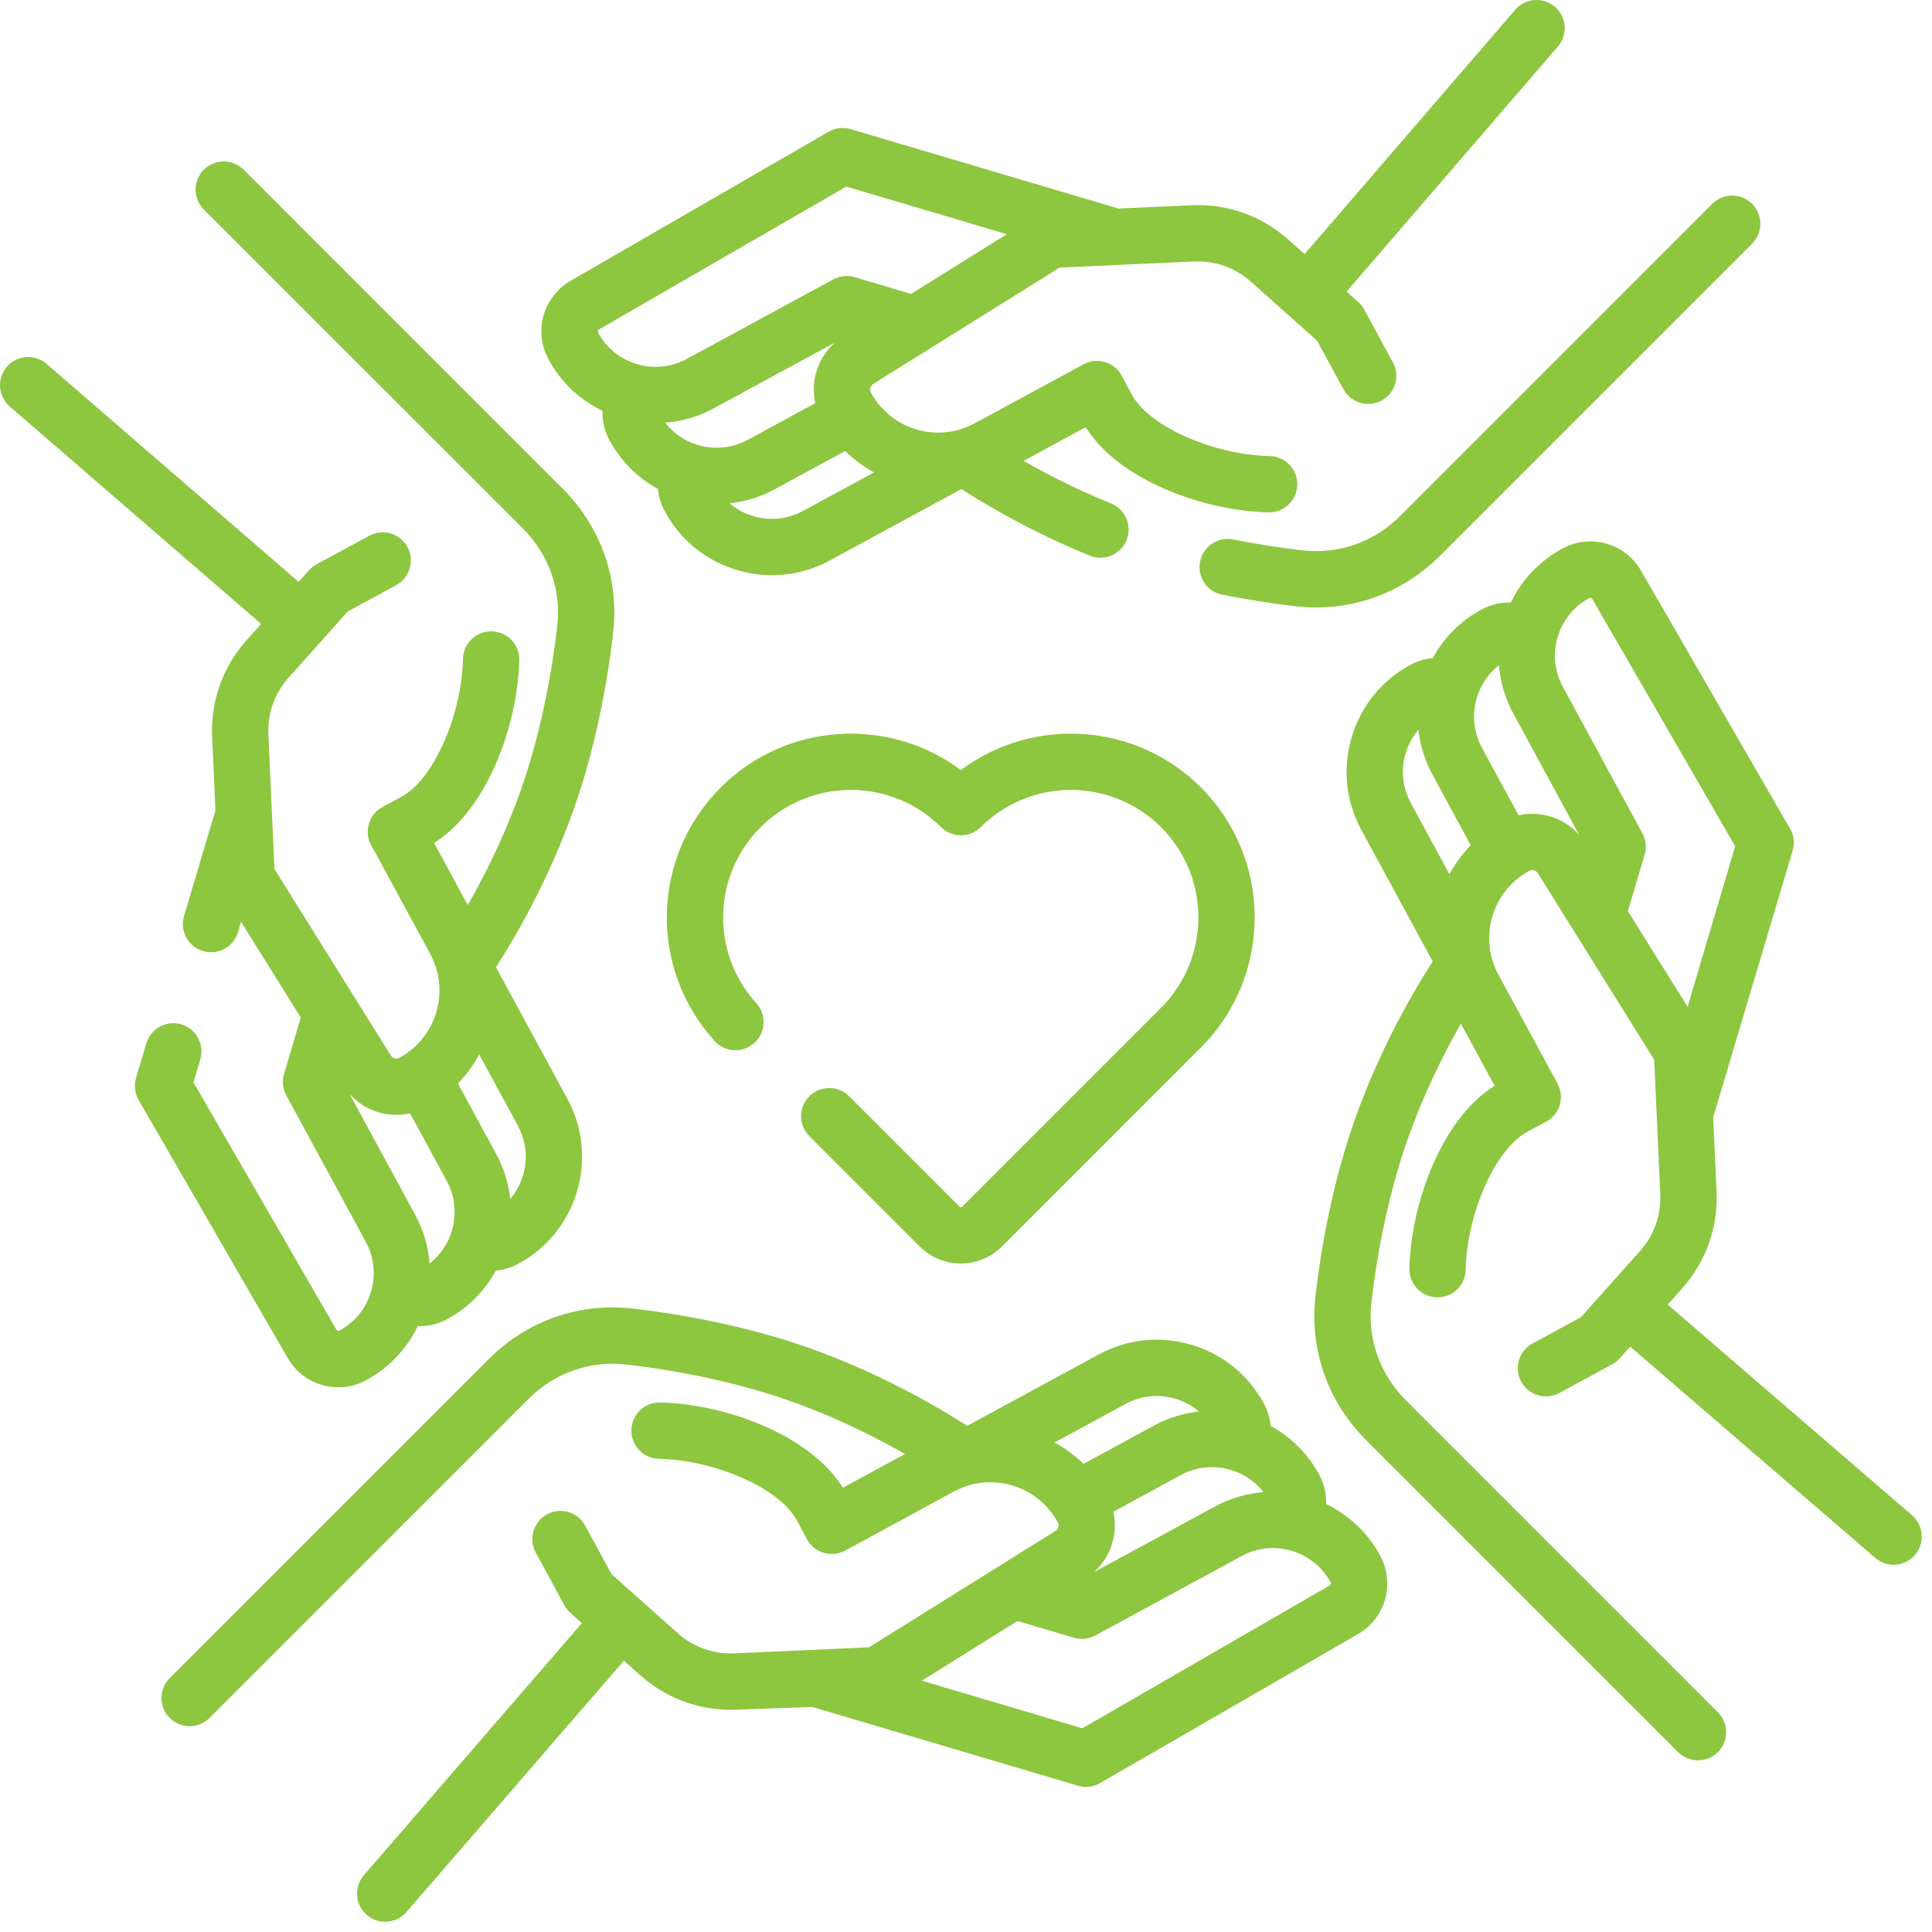
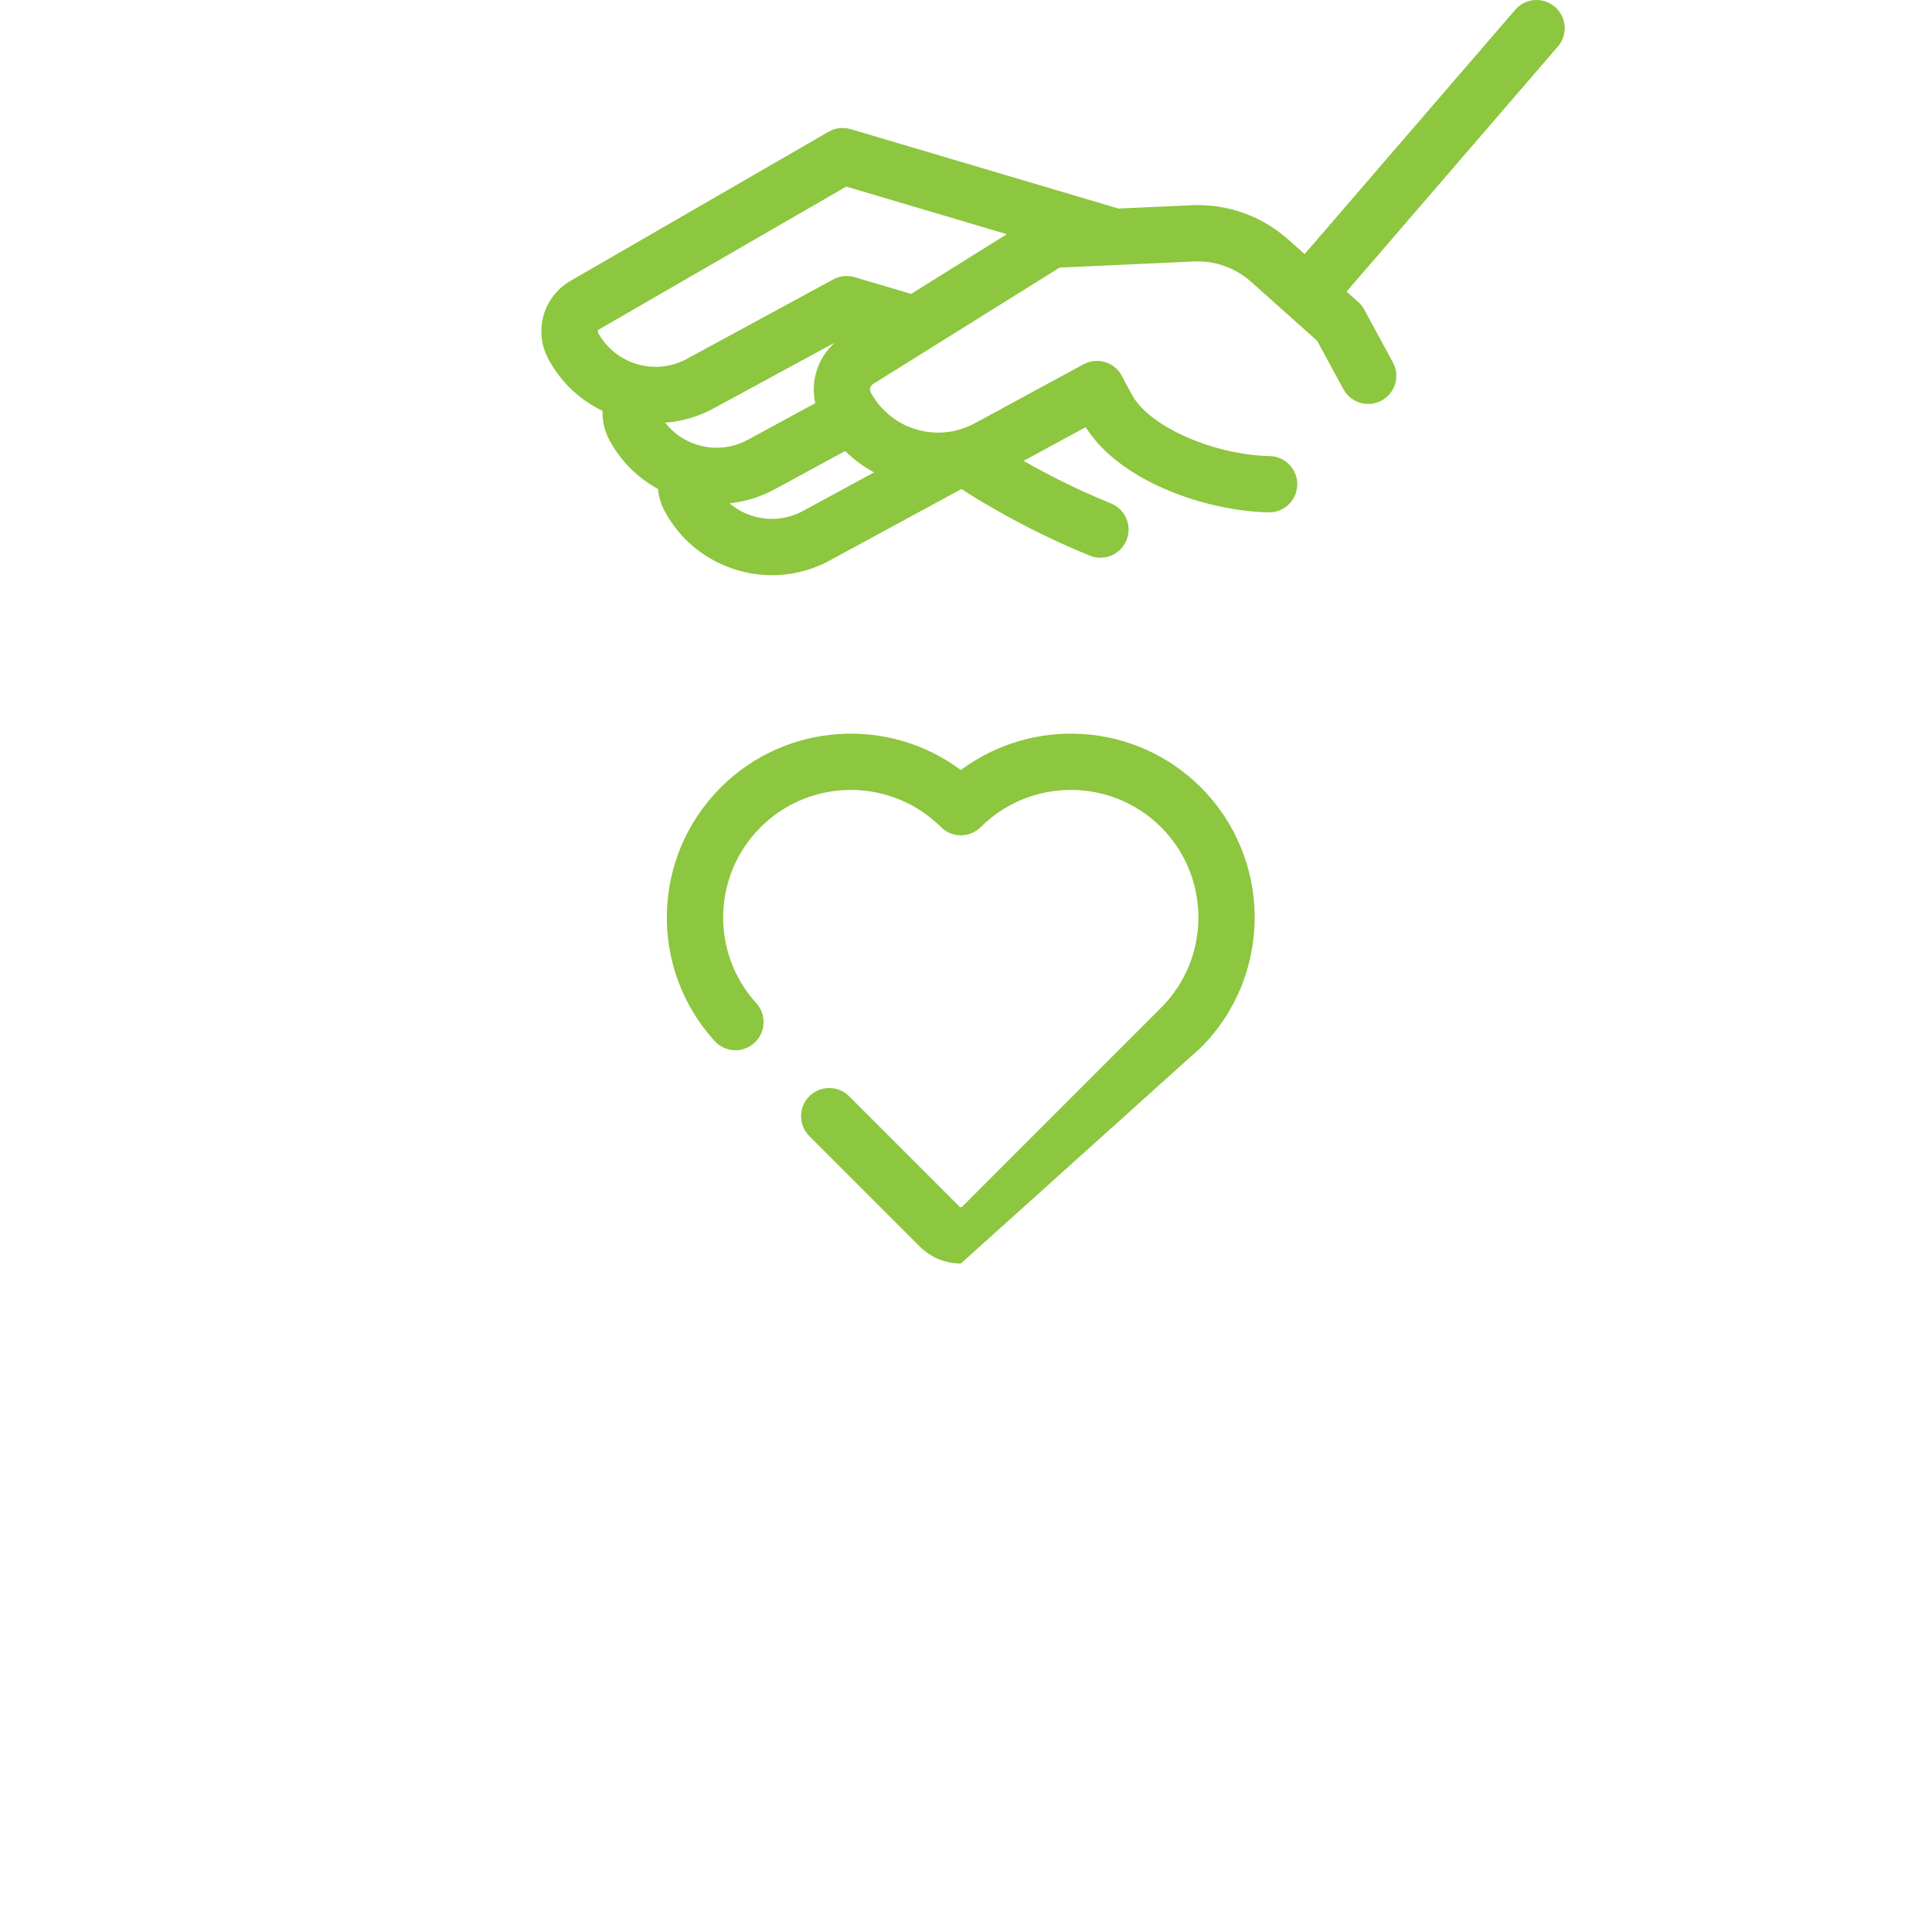
<svg xmlns="http://www.w3.org/2000/svg" width="56" height="56" viewBox="0 0 56 56" fill="none">
-   <path d="M9.803 40.211C10.078 40.211 10.358 40.144 10.618 40.002C11.292 39.637 11.798 39.082 12.108 38.439C12.123 38.44 12.138 38.441 12.153 38.441C12.433 38.441 12.713 38.372 12.964 38.236C13.582 37.9 14.059 37.405 14.373 36.83C14.599 36.809 14.82 36.743 15.024 36.632C15.853 36.182 16.457 35.437 16.725 34.533C16.993 33.629 16.893 32.675 16.443 31.846L14.375 28.035C14.959 27.132 16.181 25.062 16.931 22.532C17.317 21.231 17.6 19.825 17.772 18.353C17.954 16.803 17.424 15.28 16.319 14.175L7.062 4.919C6.743 4.6 6.227 4.6 5.908 4.919C5.59 5.237 5.59 5.754 5.908 6.073L15.165 15.329C15.915 16.079 16.275 17.112 16.151 18.163C15.99 19.542 15.726 20.856 15.367 22.069C14.864 23.763 14.13 25.236 13.559 26.235L12.581 24.432C14.132 23.467 15.011 20.986 15.051 19.134C15.061 18.683 14.703 18.31 14.253 18.301C14.247 18.3 14.241 18.3 14.235 18.3C13.792 18.3 13.429 18.654 13.419 19.099C13.385 20.695 12.602 22.506 11.71 23.052C11.616 23.11 11.296 23.28 11.099 23.383C10.905 23.484 10.759 23.659 10.695 23.868C10.631 24.077 10.654 24.303 10.758 24.496L12.47 27.649C13.054 28.726 12.653 30.077 11.577 30.661C11.491 30.708 11.382 30.679 11.33 30.596L7.955 25.189L7.779 21.29C7.751 20.682 7.959 20.097 8.365 19.643L10.077 17.725L11.482 16.962C11.878 16.747 12.025 16.252 11.81 15.856C11.595 15.46 11.099 15.313 10.704 15.528L9.173 16.358C9.091 16.403 9.017 16.462 8.954 16.532L8.656 16.866L1.35 10.548C1.009 10.253 0.494 10.29 0.199 10.631C-0.096 10.972 -0.059 11.487 0.282 11.782L7.569 18.084L7.147 18.556C6.456 19.33 6.102 20.327 6.149 21.364L6.245 23.49C6.239 23.506 5.334 26.553 5.334 26.553C5.206 26.985 5.453 27.439 5.885 27.567C5.962 27.59 6.04 27.601 6.117 27.601C6.469 27.601 6.794 27.372 6.899 27.017L6.987 26.719L8.718 29.493L8.234 31.129C8.172 31.336 8.196 31.56 8.299 31.75L10.602 35.994C10.844 36.44 10.898 36.953 10.754 37.439C10.61 37.925 10.285 38.326 9.84 38.568C9.808 38.585 9.768 38.573 9.75 38.542L5.608 31.373L5.805 30.706C5.934 30.274 5.687 29.82 5.255 29.692C4.823 29.564 4.369 29.811 4.241 30.243L3.944 31.246C3.88 31.461 3.907 31.692 4.019 31.886L8.337 39.359C8.653 39.905 9.217 40.211 9.803 40.211ZM15.16 34.069C15.084 34.325 14.957 34.557 14.789 34.755C14.741 34.31 14.609 33.867 14.382 33.45L13.272 31.404C13.518 31.151 13.725 30.869 13.891 30.566L15.008 32.624C15.25 33.07 15.304 33.583 15.16 34.069ZM10.132 31.707C10.482 32.1 10.981 32.315 11.491 32.315C11.623 32.315 11.755 32.3 11.886 32.271L12.948 34.228C13.395 35.052 13.165 36.063 12.452 36.624C12.415 36.144 12.28 35.665 12.036 35.216L10.132 31.707Z" fill="#8DC63F" />
-   <path d="M49.657 32.388L51.96 24.657C52.024 24.442 51.996 24.211 51.884 24.017L47.567 16.544C47.102 15.741 46.1 15.459 45.285 15.901C44.627 16.258 44.112 16.802 43.793 17.464C43.499 17.456 43.205 17.524 42.939 17.668C42.321 18.003 41.844 18.498 41.53 19.074C41.303 19.096 41.082 19.161 40.879 19.272C40.05 19.721 39.446 20.467 39.178 21.371C38.91 22.275 39.01 23.229 39.46 24.058L41.528 27.868C40.928 28.796 39.719 30.85 38.972 33.371C38.586 34.672 38.303 36.079 38.131 37.551C37.949 39.1 38.479 40.623 39.585 41.728L48.641 50.785C48.8 50.944 49.009 51.024 49.218 51.024C49.427 51.024 49.636 50.944 49.795 50.785C50.114 50.466 50.114 49.95 49.795 49.631L40.739 40.575C39.988 39.824 39.629 38.791 39.752 37.741C39.913 36.361 40.178 35.047 40.537 33.835C41.038 32.144 41.783 30.657 42.345 29.67L43.323 31.471C41.772 32.436 40.892 34.917 40.852 36.77C40.843 37.22 41.2 37.593 41.651 37.603C42.105 37.616 42.474 37.255 42.484 36.805C42.518 35.208 43.301 33.398 44.194 32.851C44.287 32.794 44.607 32.623 44.804 32.521C44.999 32.42 45.144 32.245 45.208 32.036C45.272 31.826 45.249 31.6 45.145 31.408L43.433 28.254C42.849 27.178 43.25 25.826 44.326 25.242C44.413 25.195 44.521 25.224 44.573 25.307L47.948 30.715L48.124 34.613C48.152 35.221 47.944 35.806 47.538 36.261L45.826 38.178L44.421 38.941C44.025 39.156 43.878 39.651 44.093 40.047C44.241 40.32 44.522 40.474 44.811 40.474C44.943 40.474 45.076 40.442 45.2 40.375L46.73 39.545C46.812 39.5 46.886 39.441 46.949 39.371L47.252 39.032L54.355 45.157C54.509 45.289 54.698 45.355 54.887 45.355C55.116 45.355 55.344 45.259 55.506 45.071C55.8 44.73 55.762 44.215 55.42 43.92L48.339 37.815L48.756 37.347C49.447 36.573 49.802 35.576 49.755 34.539L49.657 32.388ZM40.743 21.834C40.819 21.578 40.947 21.346 41.114 21.148C41.162 21.593 41.294 22.037 41.521 22.454L42.631 24.5C42.385 24.752 42.178 25.035 42.012 25.338L40.895 23.279C40.653 22.834 40.599 22.32 40.743 21.834ZM44.017 23.633L42.955 21.675C42.508 20.852 42.737 19.842 43.449 19.281C43.487 19.768 43.627 20.245 43.867 20.687L45.773 24.199C45.332 23.703 44.655 23.49 44.017 23.633ZM47.185 26.41L47.67 24.774C47.731 24.567 47.708 24.343 47.605 24.153L45.301 19.909C45.059 19.463 45.005 18.95 45.149 18.464C45.293 17.978 45.618 17.577 46.064 17.335C46.095 17.318 46.135 17.33 46.153 17.361L50.295 24.53L48.916 29.184L47.185 26.41Z" fill="#8DC63F" />
-   <path d="M23.544 49.477L31.246 51.76C31.322 51.783 31.4 51.794 31.478 51.794C31.62 51.794 31.761 51.757 31.886 51.684L39.359 47.367C40.162 46.903 40.444 45.901 40.002 45.085C39.636 44.412 39.082 43.906 38.439 43.595C38.448 43.3 38.38 43.006 38.236 42.739C37.9 42.121 37.405 41.645 36.83 41.33C36.809 41.104 36.742 40.883 36.632 40.679C36.182 39.85 35.437 39.246 34.533 38.978C33.629 38.711 32.675 38.811 31.846 39.26L28.035 41.329C27.204 40.793 25.086 39.529 22.532 38.772C21.231 38.387 19.825 38.103 18.353 37.931C16.803 37.749 15.28 38.279 14.175 39.385L4.919 48.641C4.6 48.96 4.6 49.476 4.919 49.795C5.078 49.954 5.287 50.034 5.496 50.034C5.705 50.034 5.913 49.954 6.073 49.795L15.329 40.539C16.079 39.788 17.112 39.428 18.163 39.552C19.543 39.714 20.857 39.978 22.069 40.337C23.76 40.838 25.246 41.582 26.233 42.145L24.432 43.123C23.467 41.571 20.986 40.692 19.134 40.652C19.128 40.652 19.122 40.652 19.116 40.652C18.674 40.652 18.31 41.006 18.301 41.45C18.291 41.901 18.648 42.274 19.099 42.284C20.695 42.318 22.506 43.101 23.052 43.993C23.11 44.087 23.28 44.407 23.383 44.604C23.484 44.798 23.659 44.944 23.868 45.008C24.077 45.072 24.303 45.049 24.496 44.945L27.649 43.233C28.171 42.95 28.771 42.887 29.34 43.056C29.909 43.224 30.378 43.605 30.661 44.126C30.708 44.212 30.68 44.321 30.596 44.373L25.189 47.748L21.29 47.924C20.681 47.952 20.097 47.744 19.643 47.338L17.725 45.626L16.962 44.221C16.747 43.825 16.252 43.678 15.856 43.893C15.46 44.108 15.313 44.604 15.528 45L16.358 46.53C16.403 46.612 16.462 46.687 16.532 46.749L16.866 47.047L10.548 54.353C10.253 54.694 10.29 55.21 10.631 55.504C10.786 55.638 10.975 55.703 11.165 55.703C11.393 55.703 11.621 55.608 11.782 55.421L18.084 48.134L18.556 48.556C19.285 49.206 20.211 49.559 21.182 49.559C21.242 49.559 21.303 49.557 21.364 49.555L23.544 49.477ZM32.27 43.818L34.228 42.755C35.052 42.308 36.062 42.538 36.623 43.251C36.144 43.288 35.665 43.423 35.216 43.667L31.704 45.573C32.2 45.132 32.413 44.456 32.27 43.818ZM32.624 40.695C33.069 40.453 33.583 40.399 34.069 40.543C34.325 40.619 34.557 40.747 34.755 40.914C34.31 40.962 33.867 41.094 33.45 41.321L31.405 42.431C31.156 42.187 30.875 41.979 30.568 41.811L32.624 40.695ZM38.542 45.954L31.373 50.096L26.719 48.716L29.493 46.985L31.129 47.47C31.336 47.531 31.559 47.508 31.75 47.405L35.994 45.101C36.914 44.602 38.068 44.944 38.568 45.864C38.585 45.896 38.574 45.935 38.542 45.954Z" fill="#8DC63F" />
-   <path d="M37.741 15.952C37.069 15.873 36.397 15.767 35.746 15.637C35.304 15.548 34.874 15.835 34.785 16.277C34.697 16.719 34.984 17.149 35.426 17.237C36.12 17.376 36.835 17.489 37.551 17.573C37.751 17.596 37.951 17.608 38.15 17.608C39.487 17.608 40.766 17.082 41.729 16.119L50.785 7.062C51.104 6.744 51.104 6.227 50.785 5.908C50.467 5.59 49.95 5.59 49.631 5.908L40.575 14.965C39.824 15.715 38.792 16.075 37.741 15.952Z" fill="#8DC63F" />
  <path d="M17.465 11.91C17.457 12.204 17.523 12.499 17.667 12.764C18.002 13.382 18.497 13.858 19.072 14.173C19.093 14.399 19.159 14.62 19.27 14.825C19.72 15.654 20.466 16.257 21.37 16.525C21.702 16.624 22.041 16.672 22.378 16.672C22.958 16.672 23.532 16.528 24.056 16.243L27.867 14.175C28.512 14.591 29.869 15.407 31.59 16.106C31.691 16.146 31.795 16.166 31.897 16.166C32.219 16.166 32.525 15.973 32.653 15.656C32.823 15.239 32.621 14.763 32.204 14.593C31.196 14.184 30.325 13.733 29.669 13.359L31.47 12.381C32.435 13.932 34.916 14.811 36.768 14.851C36.774 14.851 36.78 14.852 36.786 14.852C37.229 14.852 37.592 14.498 37.602 14.053C37.611 13.603 37.254 13.23 36.804 13.22C35.207 13.185 33.396 12.402 32.85 11.51C32.793 11.417 32.622 11.097 32.52 10.899C32.419 10.705 32.244 10.56 32.034 10.496C31.825 10.432 31.599 10.455 31.407 10.559L28.253 12.27C27.732 12.553 27.131 12.616 26.562 12.448C25.993 12.279 25.524 11.899 25.241 11.377C25.194 11.291 25.223 11.183 25.306 11.131L30.714 7.756L34.612 7.579C35.22 7.552 35.805 7.76 36.26 8.165L38.178 9.877L38.94 11.282C39.155 11.678 39.65 11.825 40.046 11.61C40.443 11.395 40.589 10.9 40.374 10.504L39.544 8.974C39.499 8.891 39.44 8.817 39.37 8.754L39.031 8.452L45.156 1.349C45.45 1.008 45.412 0.492 45.071 0.198C44.729 -0.096 44.214 -0.058 43.92 0.283L37.814 7.365L37.346 6.948C36.572 6.257 35.574 5.902 34.538 5.949L32.421 6.045L24.656 3.743C24.442 3.68 24.21 3.707 24.016 3.819L16.543 8.137C15.74 8.601 15.458 9.603 15.9 10.418C16.266 11.093 16.822 11.599 17.465 11.91ZM23.631 11.686L21.674 12.749C20.85 13.196 19.839 12.966 19.279 12.252C19.758 12.216 20.237 12.081 20.686 11.837L24.198 9.931C23.702 10.372 23.489 11.048 23.631 11.686ZM23.278 14.809C22.832 15.051 22.319 15.105 21.833 14.961C21.577 14.885 21.345 14.757 21.146 14.589C21.592 14.542 22.035 14.409 22.453 14.183L24.497 13.073C24.746 13.317 25.027 13.525 25.334 13.693L23.278 14.809ZM17.36 9.55L24.529 5.408L29.183 6.788L26.409 8.519L24.773 8.034C24.566 7.972 24.342 7.996 24.152 8.099L19.907 10.403C19.462 10.645 18.949 10.698 18.463 10.554C17.977 10.41 17.576 10.086 17.334 9.64C17.317 9.608 17.328 9.568 17.36 9.55Z" fill="#8DC63F" />
-   <path d="M27.887 34.978C27.867 34.998 27.834 34.998 27.815 34.978L24.613 31.776C24.294 31.457 23.778 31.457 23.459 31.776C23.14 32.095 23.14 32.611 23.459 32.93L26.661 36.132C26.989 36.46 27.42 36.624 27.851 36.624C28.282 36.624 28.712 36.46 29.041 36.132L34.814 30.358C36.887 28.28 36.885 24.9 34.809 22.824C32.916 20.93 29.937 20.762 27.851 22.321C25.765 20.762 22.786 20.93 20.892 22.824C18.878 24.838 18.799 28.067 20.713 30.174C21.016 30.508 21.532 30.533 21.866 30.23C22.199 29.927 22.224 29.411 21.921 29.077C20.594 27.615 20.649 25.375 22.046 23.978C23.487 22.537 25.832 22.536 27.275 23.974C27.593 24.292 28.108 24.292 28.427 23.974C29.869 22.536 32.215 22.537 33.655 23.978C35.096 25.418 35.097 27.764 33.659 29.205L27.887 34.978Z" fill="#8DC63F" />
+   <path d="M27.887 34.978C27.867 34.998 27.834 34.998 27.815 34.978L24.613 31.776C24.294 31.457 23.778 31.457 23.459 31.776C23.14 32.095 23.14 32.611 23.459 32.93L26.661 36.132C26.989 36.46 27.42 36.624 27.851 36.624L34.814 30.358C36.887 28.28 36.885 24.9 34.809 22.824C32.916 20.93 29.937 20.762 27.851 22.321C25.765 20.762 22.786 20.93 20.892 22.824C18.878 24.838 18.799 28.067 20.713 30.174C21.016 30.508 21.532 30.533 21.866 30.23C22.199 29.927 22.224 29.411 21.921 29.077C20.594 27.615 20.649 25.375 22.046 23.978C23.487 22.537 25.832 22.536 27.275 23.974C27.593 24.292 28.108 24.292 28.427 23.974C29.869 22.536 32.215 22.537 33.655 23.978C35.096 25.418 35.097 27.764 33.659 29.205L27.887 34.978Z" fill="#8DC63F" />
</svg>